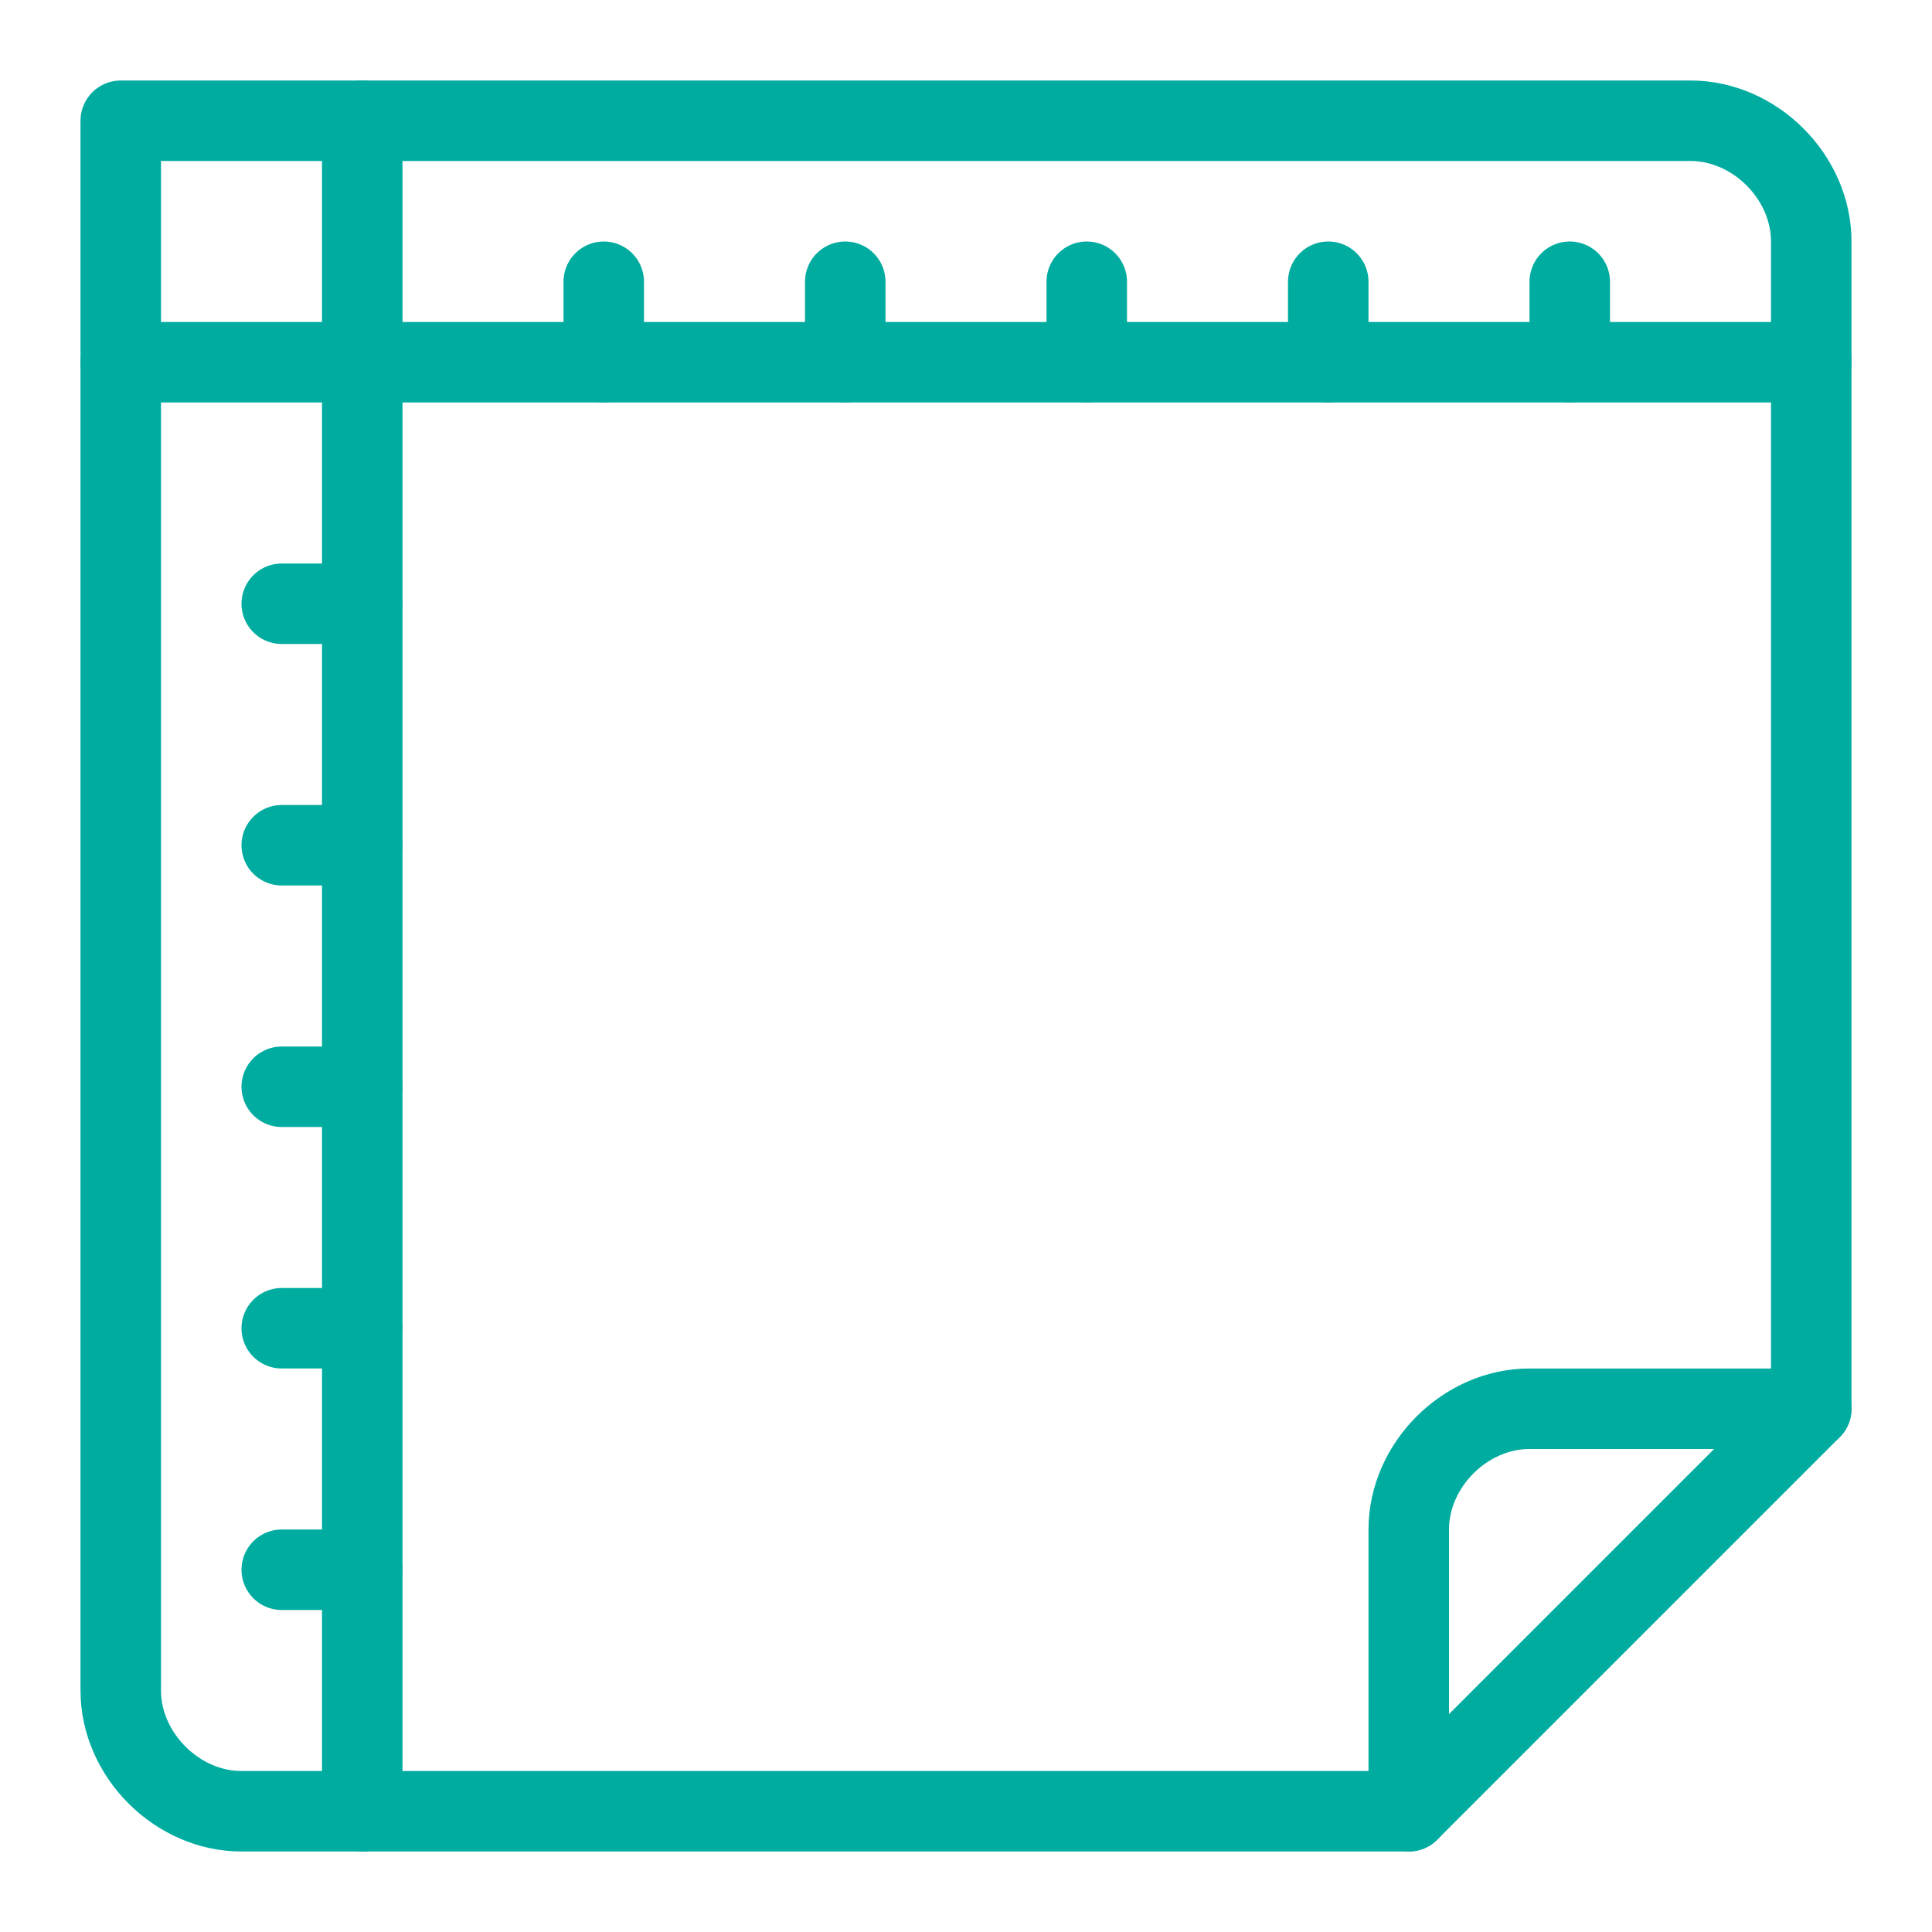
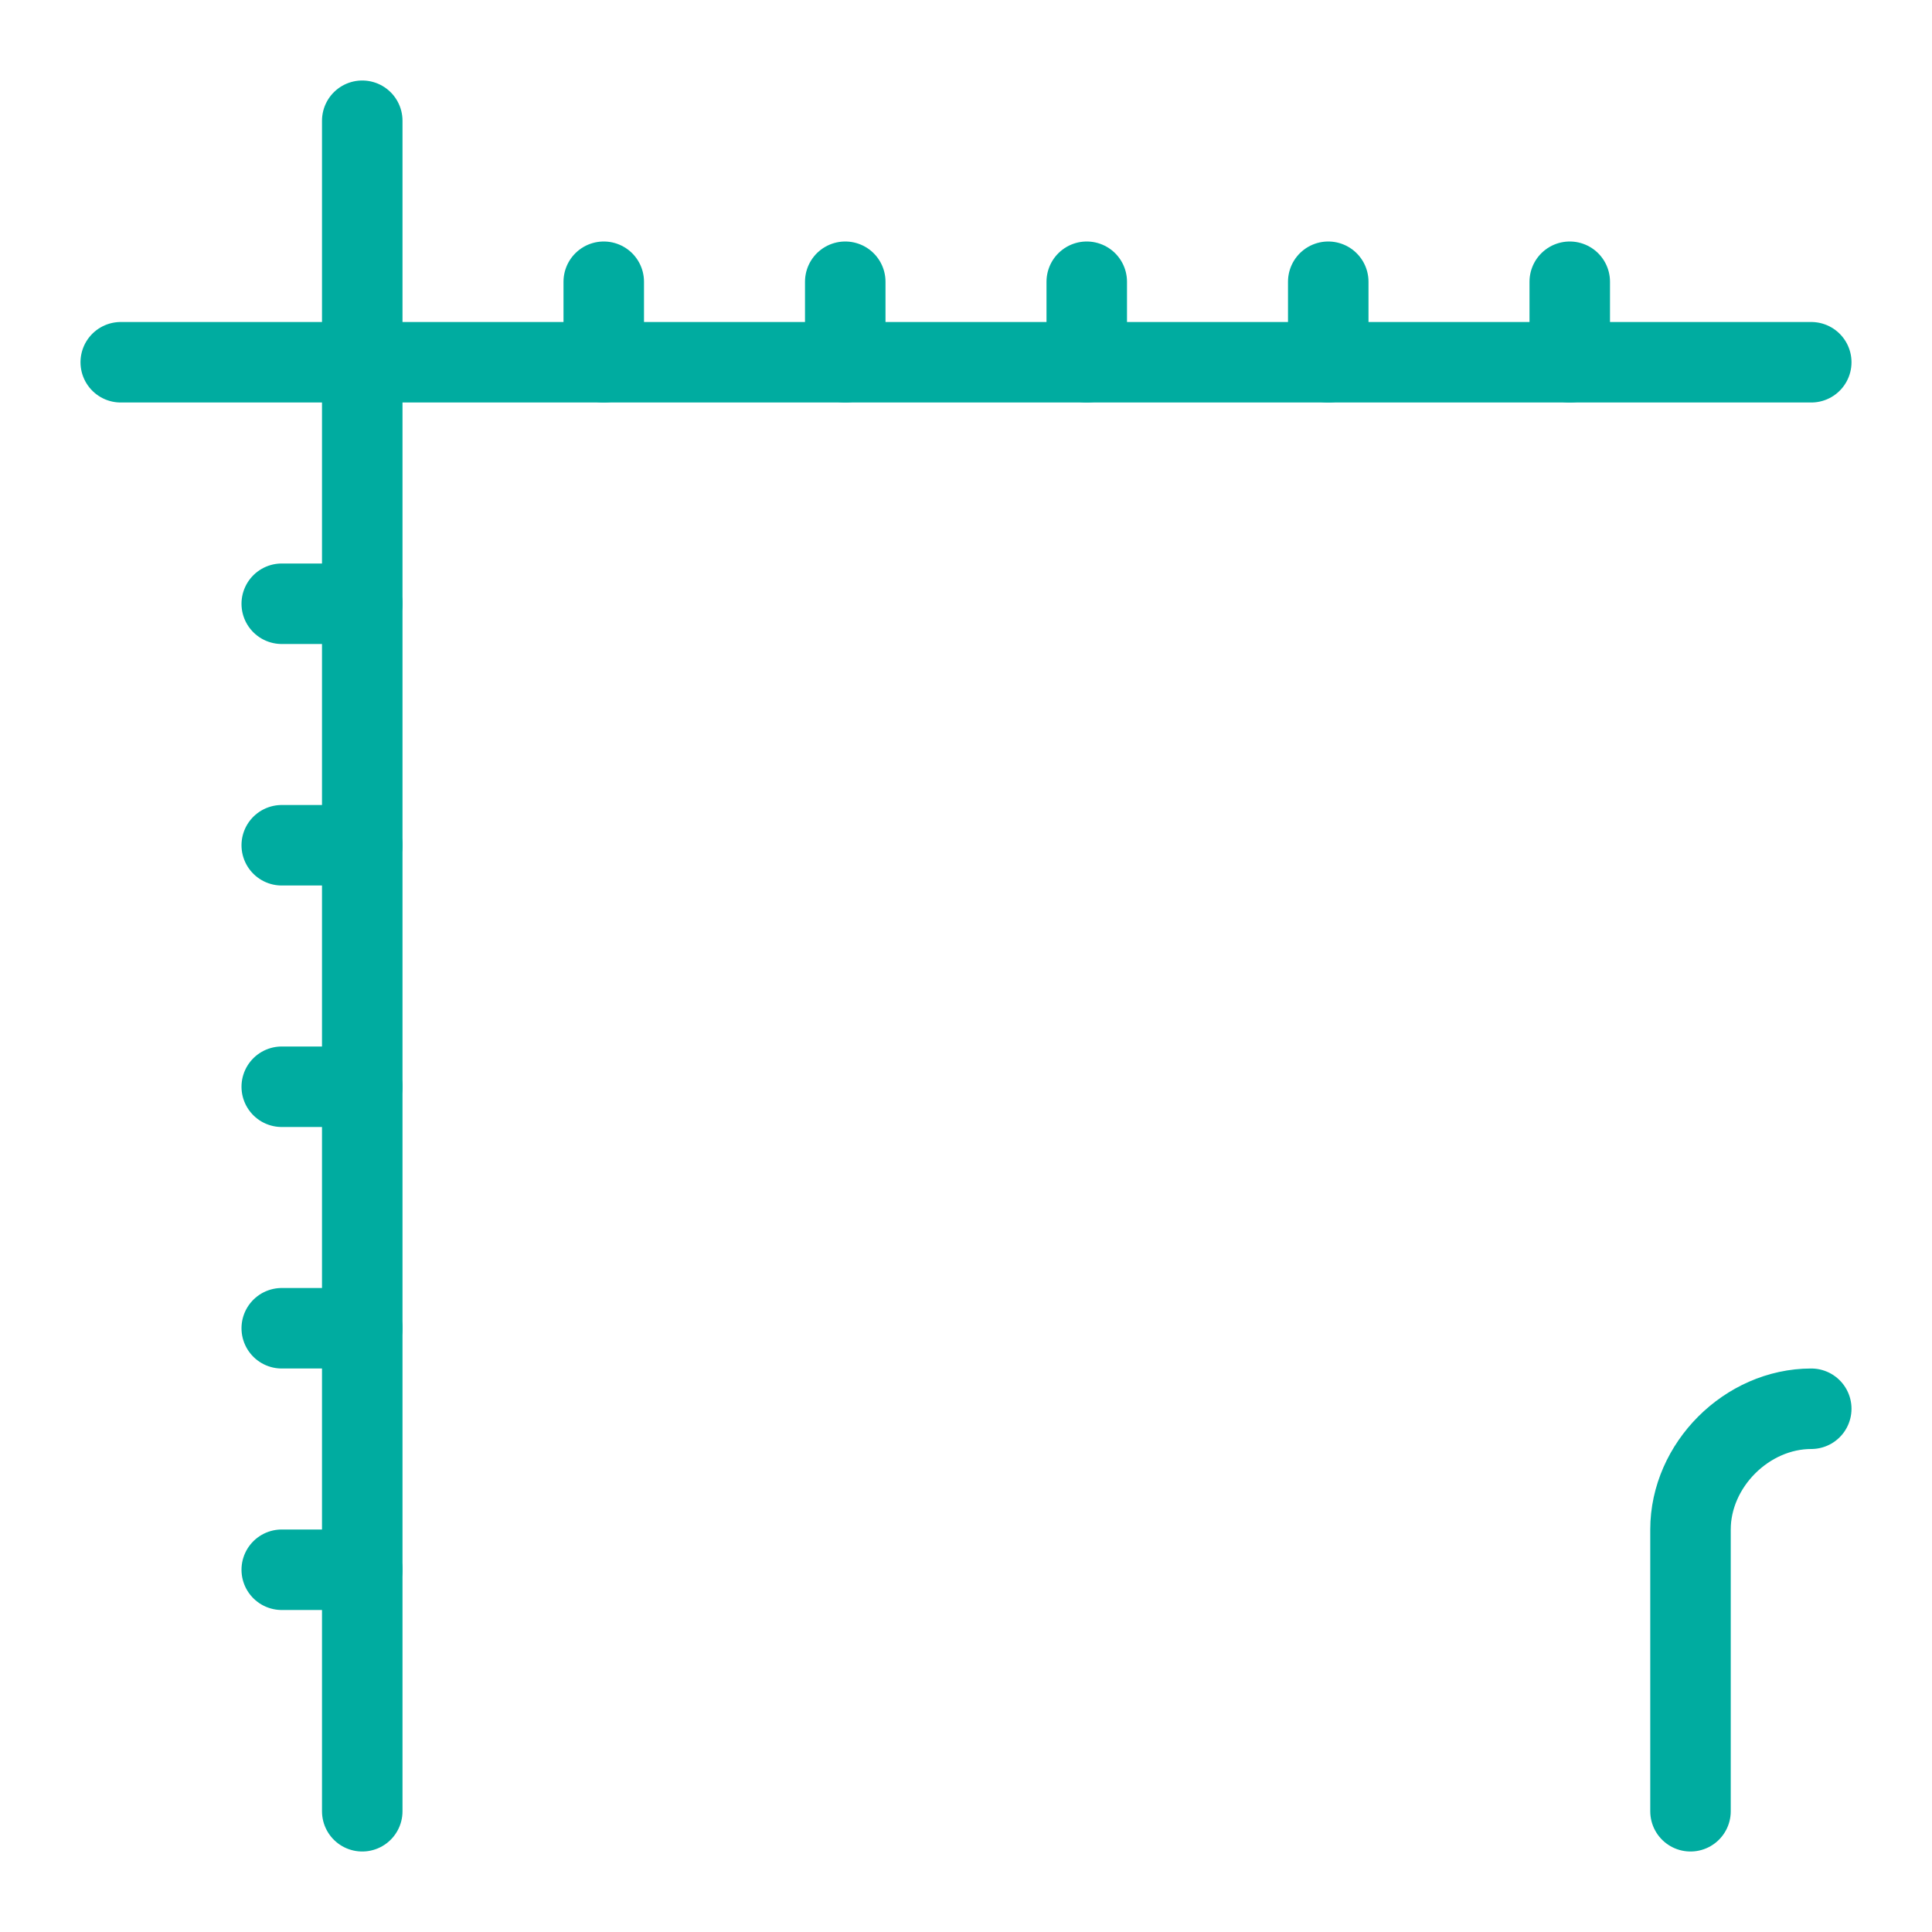
<svg xmlns="http://www.w3.org/2000/svg" fill="none" height="150" viewBox="0 0 150 150" width="150">
  <g stroke="#00aca0" stroke-linecap="round" stroke-linejoin="round" stroke-width="6.25">
-     <path d="m109.375 140.625h-90.625c-5 0-9.375-4.375-9.375-9.375v-121.875h121.875c5 0 9.375 4.375 9.375 9.375v90.625z" />
-     <path d="m140.625 109.375h-21.875c-5 0-9.375 4.375-9.375 9.375v21.875" />
+     <path d="m140.625 109.375c-5 0-9.375 4.375-9.375 9.375v21.875" />
    <path d="m28.125 140.625v-131.25" />
    <path d="m9.375 28.125h131.25" />
    <path d="m46.875 28.125v-6.25" />
    <path d="m65.625 28.125v-6.25" />
    <path d="m84.375 28.125v-6.25" />
    <path d="m103.125 28.125v-6.25" />
    <path d="m121.875 28.125v-6.25" />
    <path d="m21.875 46.875h6.25" />
    <path d="m21.875 65.625h6.25" />
    <path d="m21.875 84.375h6.25" />
    <path d="m21.875 103.125h6.25" />
    <path d="m21.875 121.875h6.25" />
  </g>
</svg>